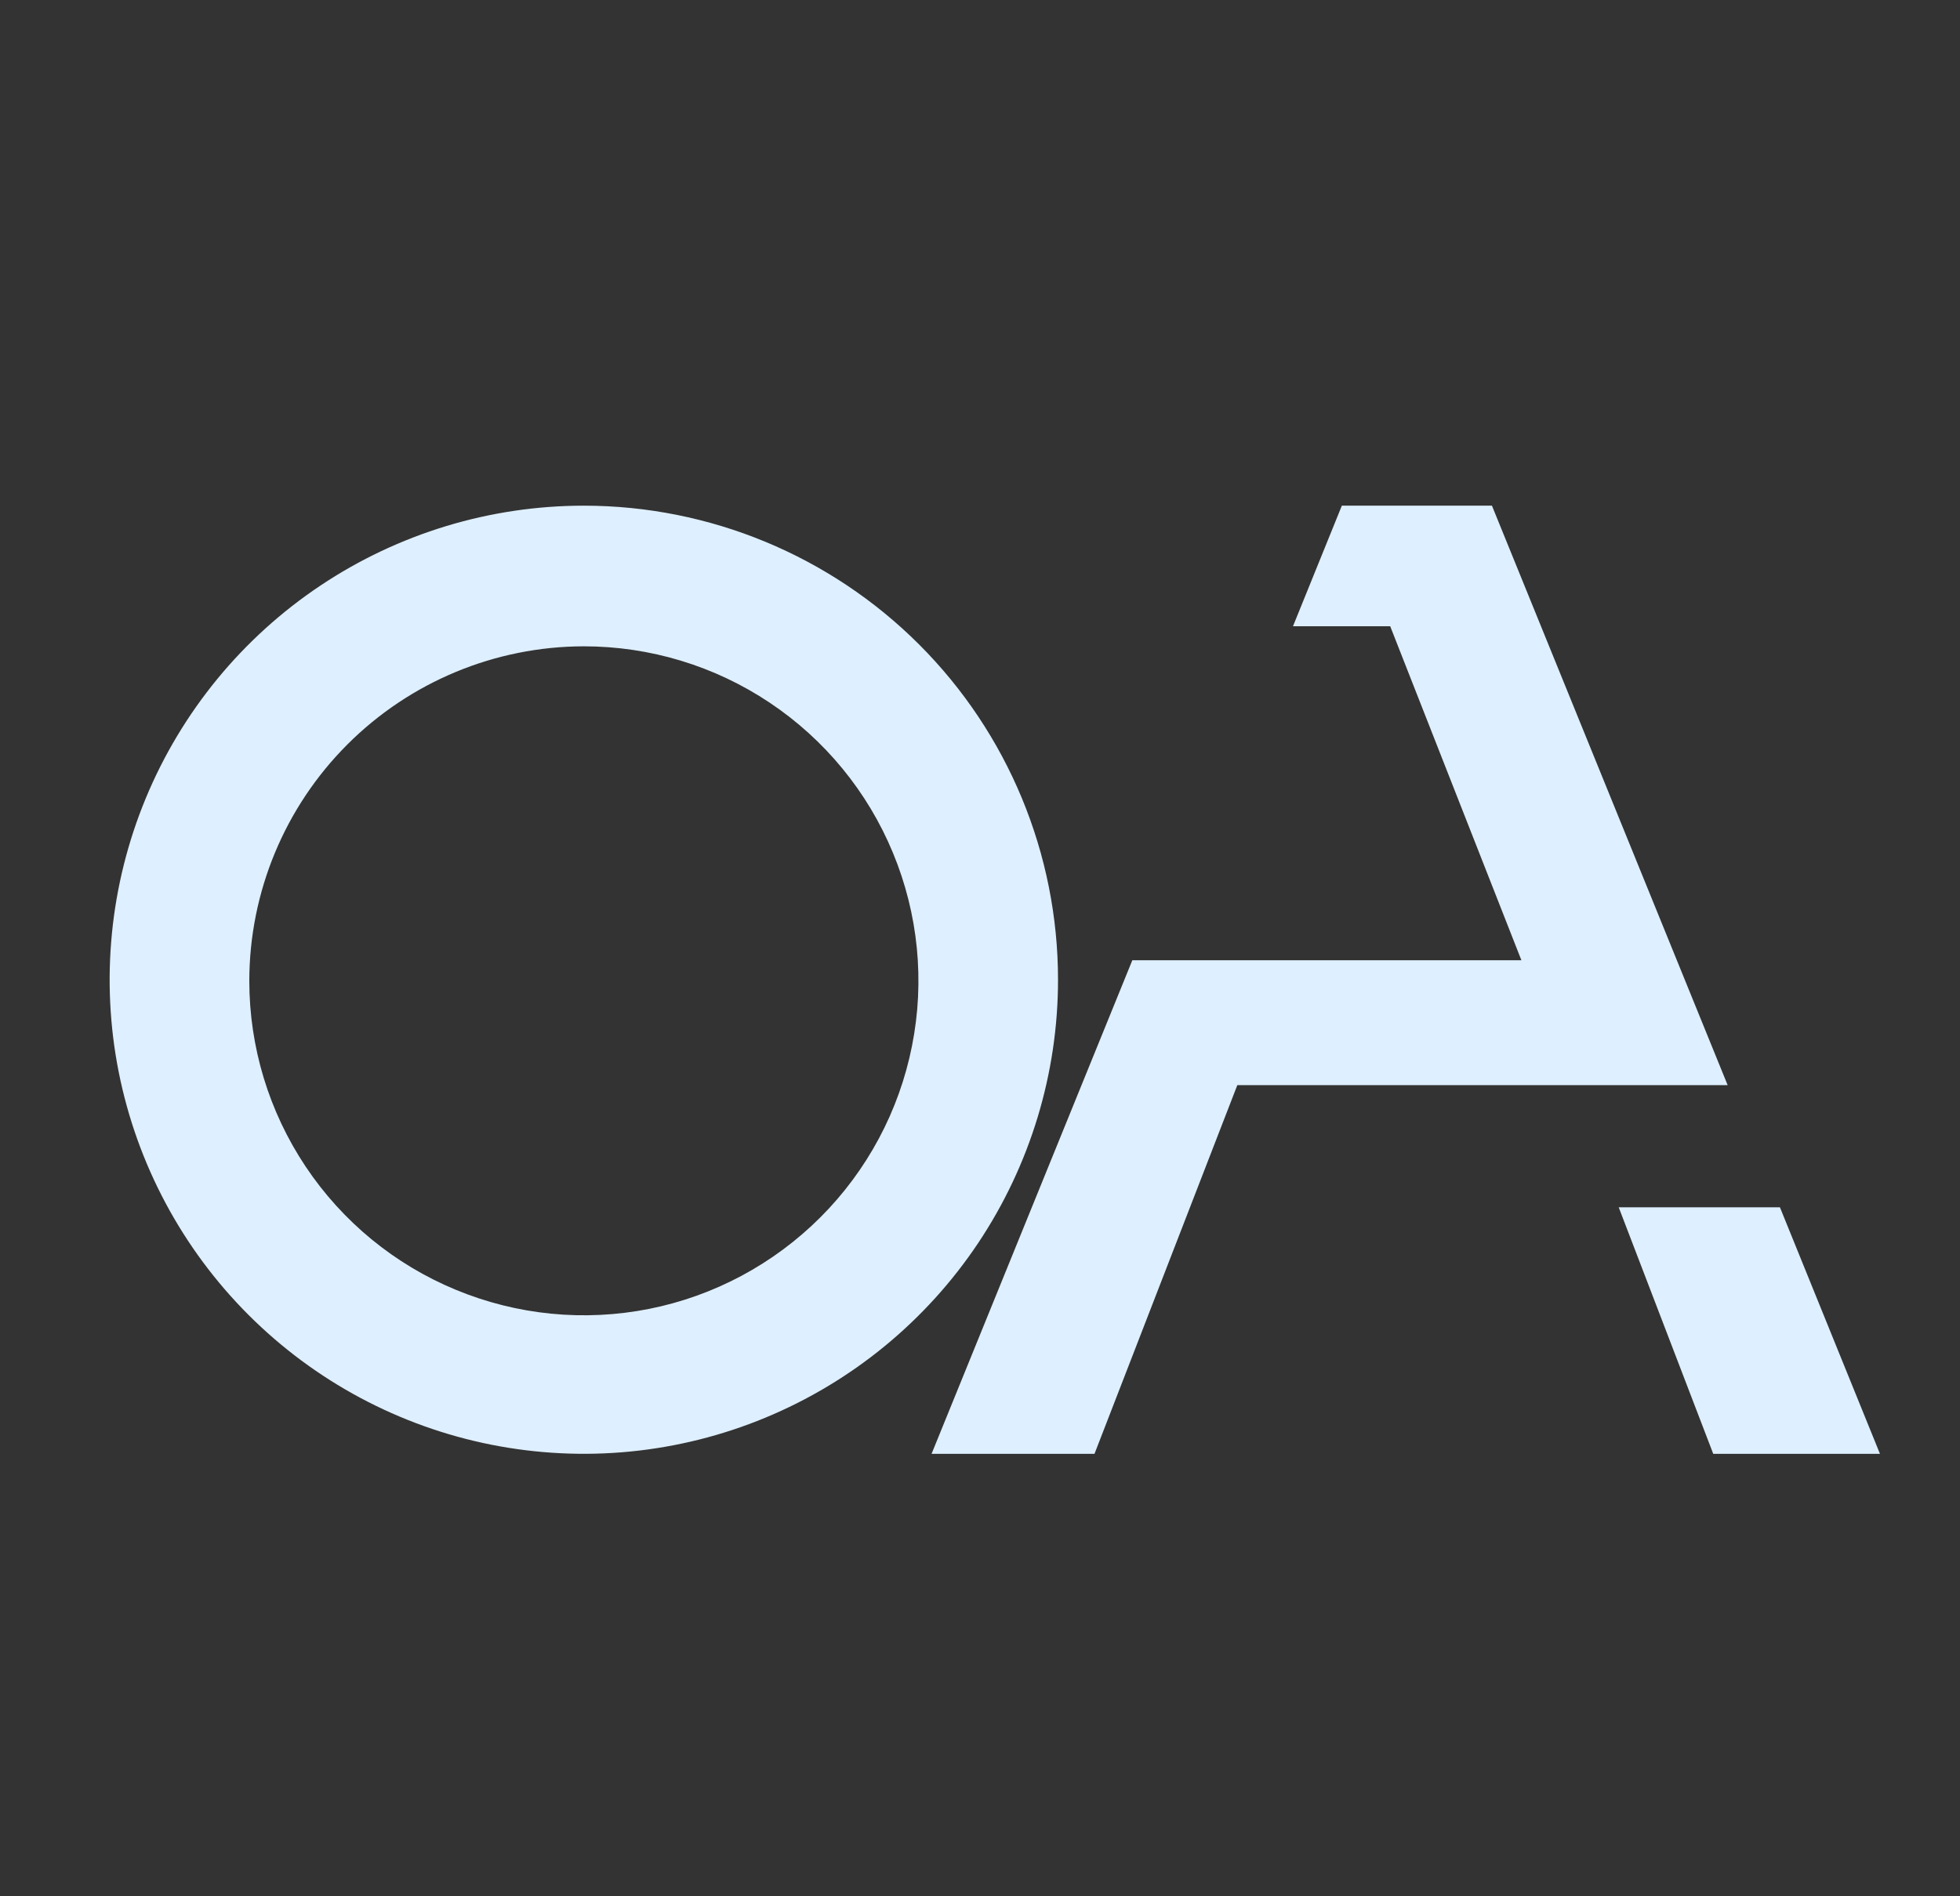
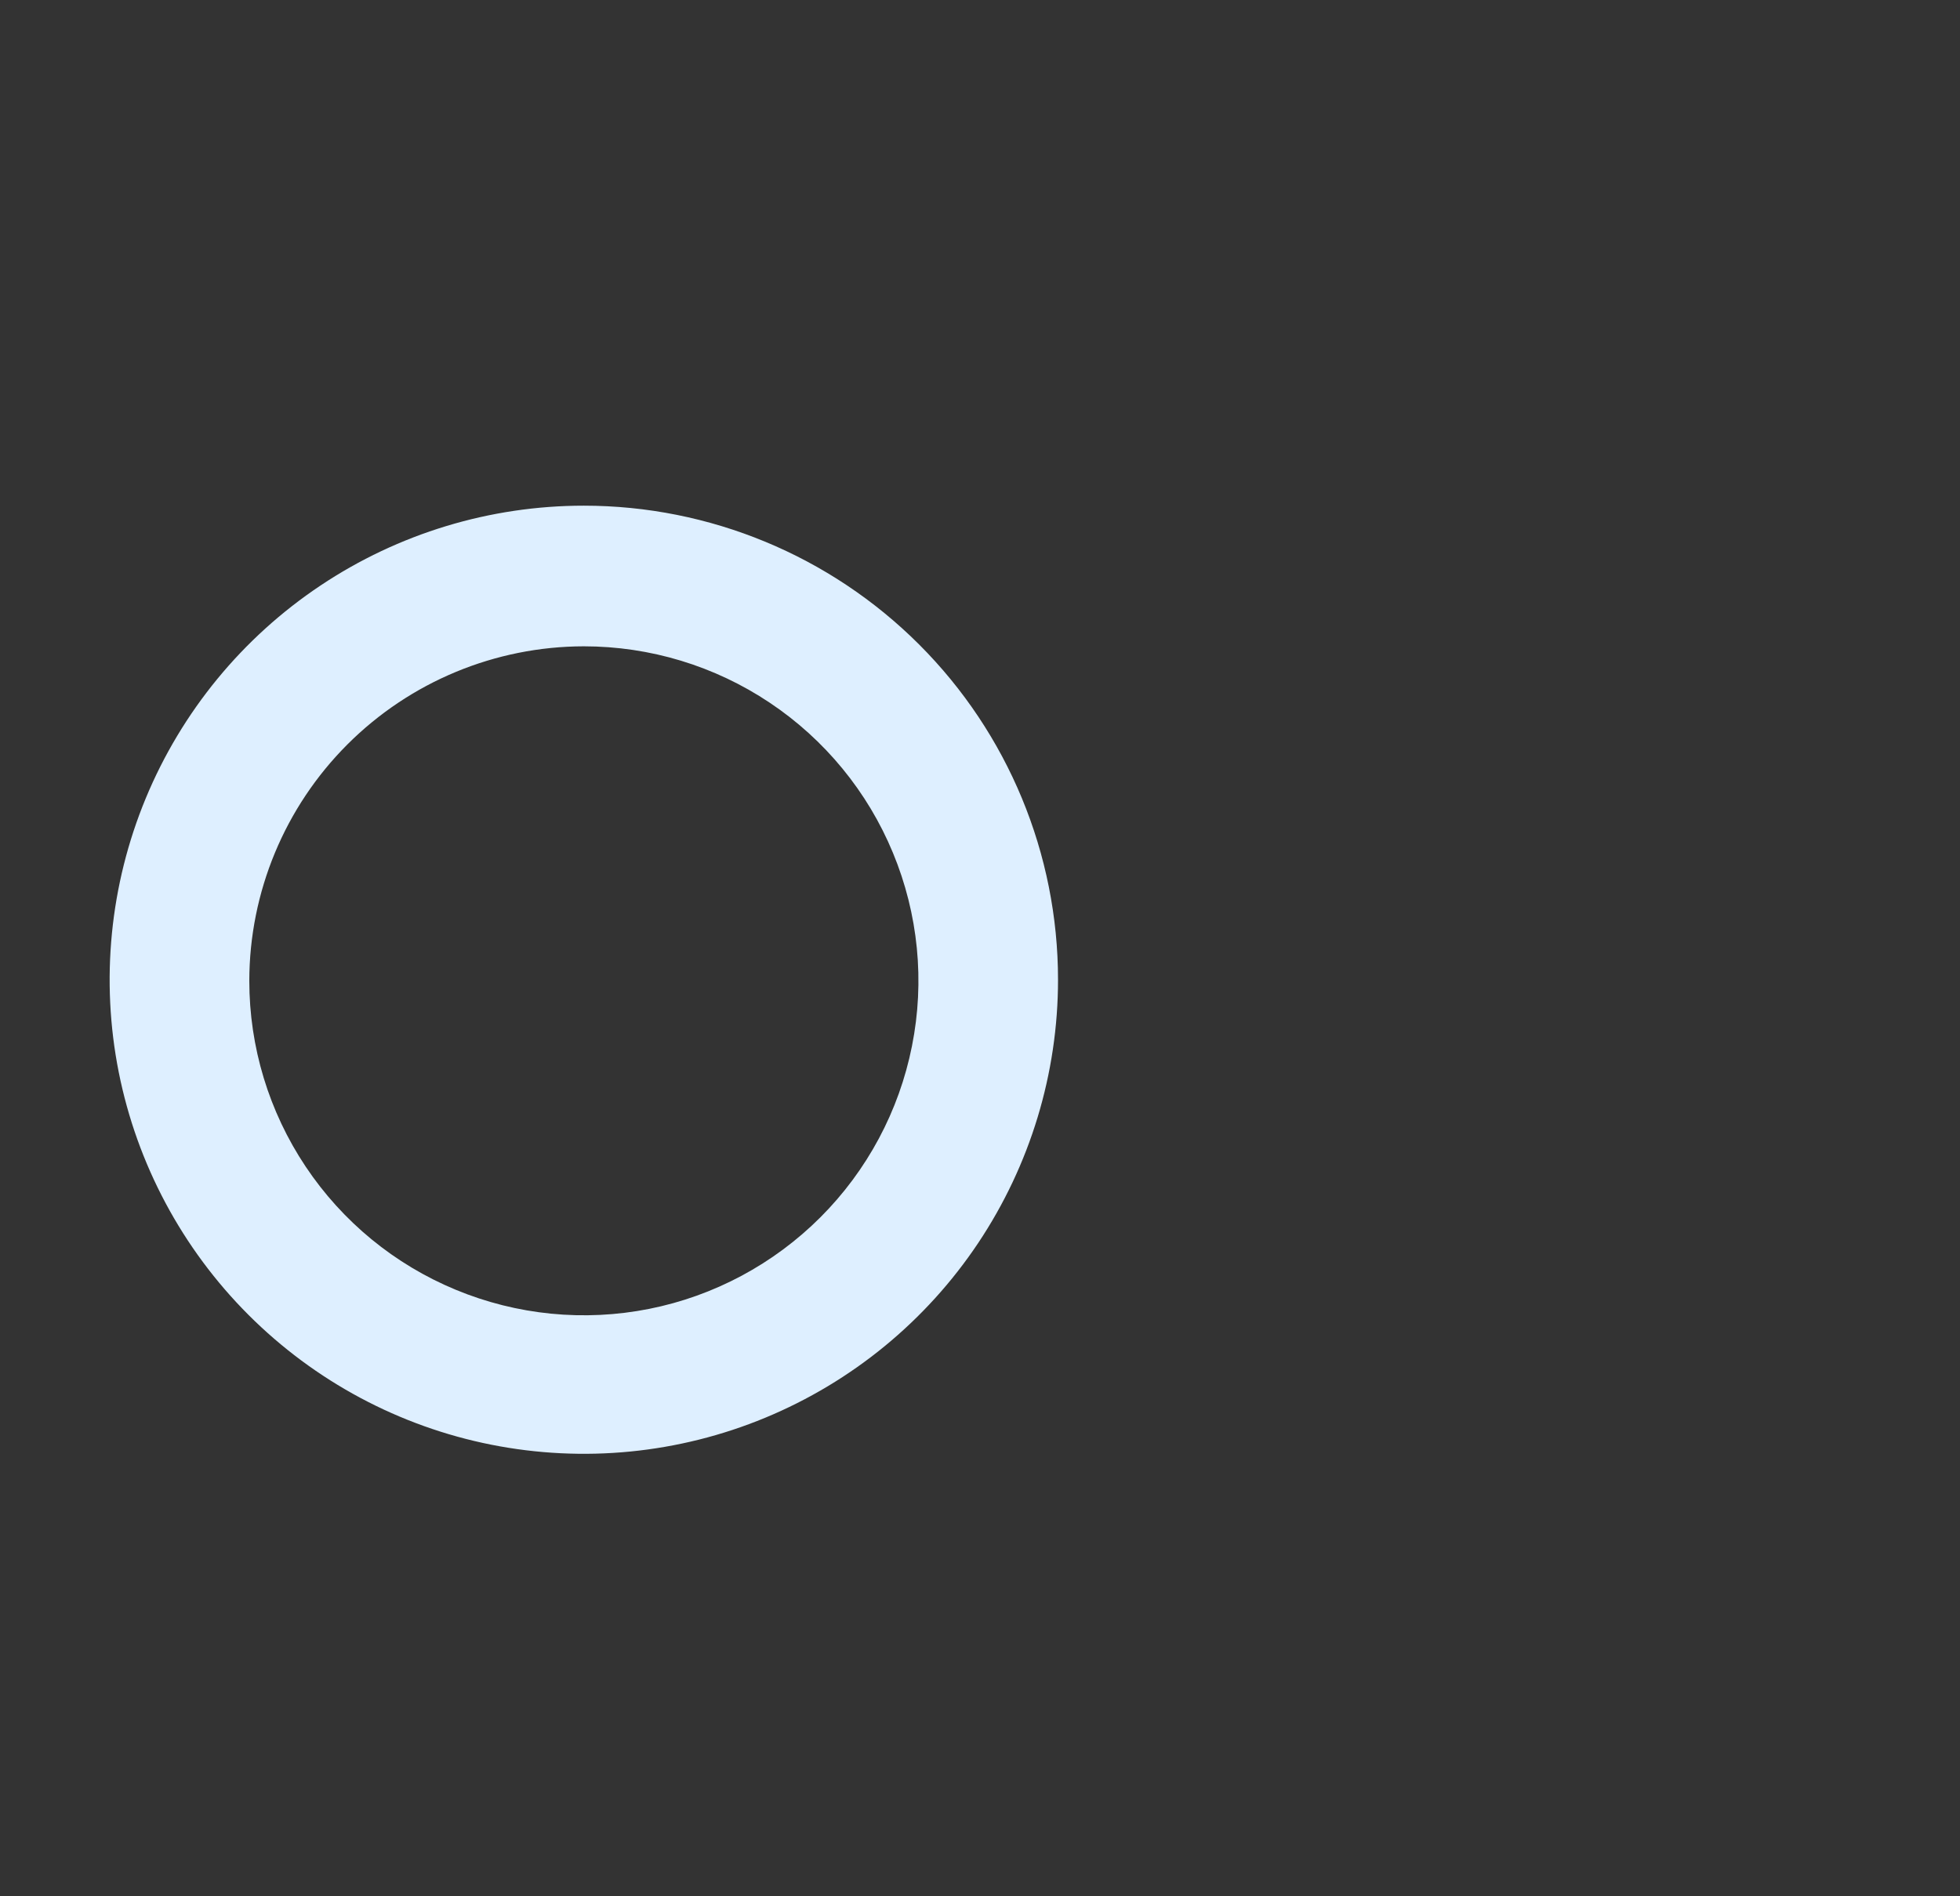
<svg xmlns="http://www.w3.org/2000/svg" width="31" height="30" viewBox="0 0 31 30" fill="none">
  <rect x="0" y="0" width="31" height="30" fill="#333333" stroke="none" />
  <path fill-rule="evenodd" clip-rule="evenodd" d="M9.234 10.225C10.281 10.225 11.304 10.535 12.174 11.117C13.044 11.698 13.723 12.525 14.123 13.492C14.524 14.459 14.629 15.523 14.424 16.549C14.22 17.576 13.716 18.518 12.976 19.258C12.236 19.998 11.293 20.503 10.267 20.707C9.24 20.911 8.176 20.806 7.209 20.405C6.242 20.005 5.416 19.327 4.835 18.457C4.253 17.586 3.943 16.563 3.943 15.517C3.945 14.114 4.503 12.769 5.495 11.777C6.487 10.785 7.832 10.227 9.234 10.225ZM9.234 8C7.751 8 6.301 8.44 5.068 9.264C3.834 10.088 2.873 11.259 2.305 12.63C1.738 14 1.589 15.508 1.878 16.963C2.168 18.418 2.882 19.754 3.931 20.803C4.98 21.852 6.316 22.567 7.771 22.856C9.226 23.145 10.734 22.997 12.104 22.429C13.475 21.861 14.646 20.9 15.47 19.667C16.294 18.433 16.734 16.983 16.734 15.5C16.734 13.511 15.944 11.603 14.538 10.197C13.131 8.79 11.223 8 9.234 8Z" fill="#DEEFFF" />
-   <path fill-rule="evenodd" clip-rule="evenodd" d="M24.063 15.192H17.909L14.734 23H17.311L19.57 17.167H27.325L23.597 8H21.223L20.45 9.908H21.988L24.063 15.192ZM25.602 19.1H28.152L29.734 23H27.097L25.602 19.1Z" fill="#DEEFFF" />
</svg>